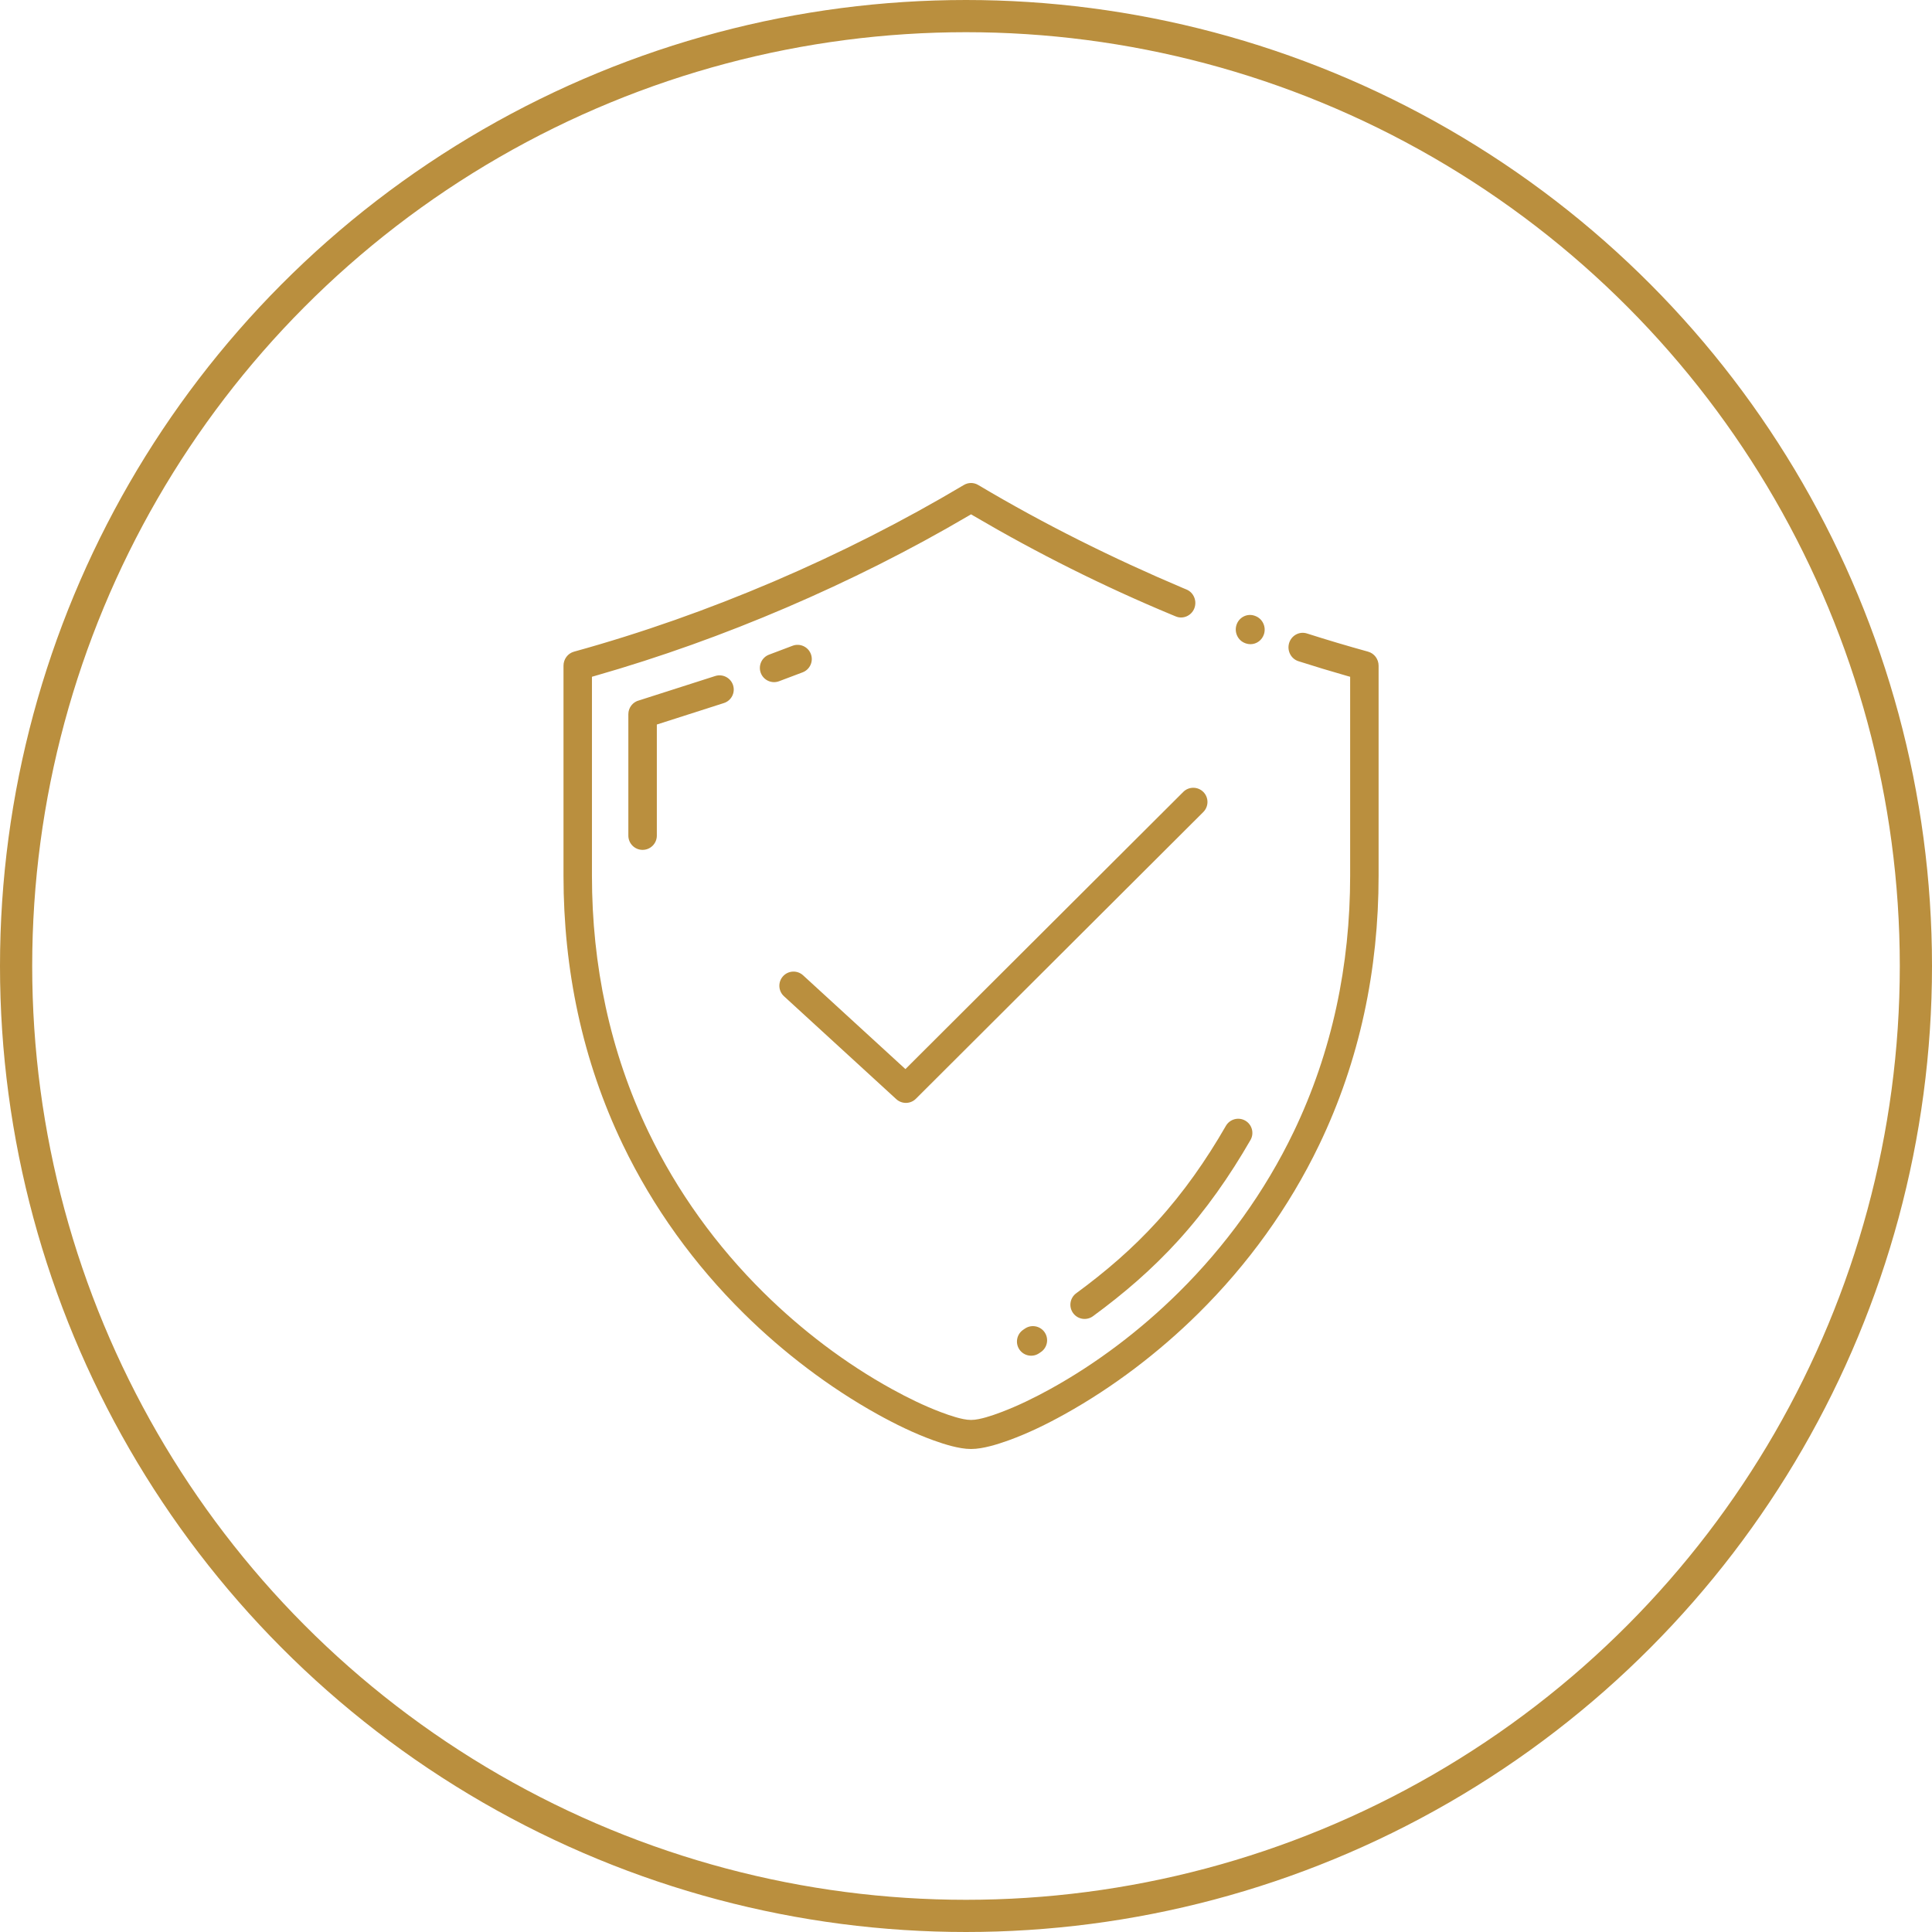
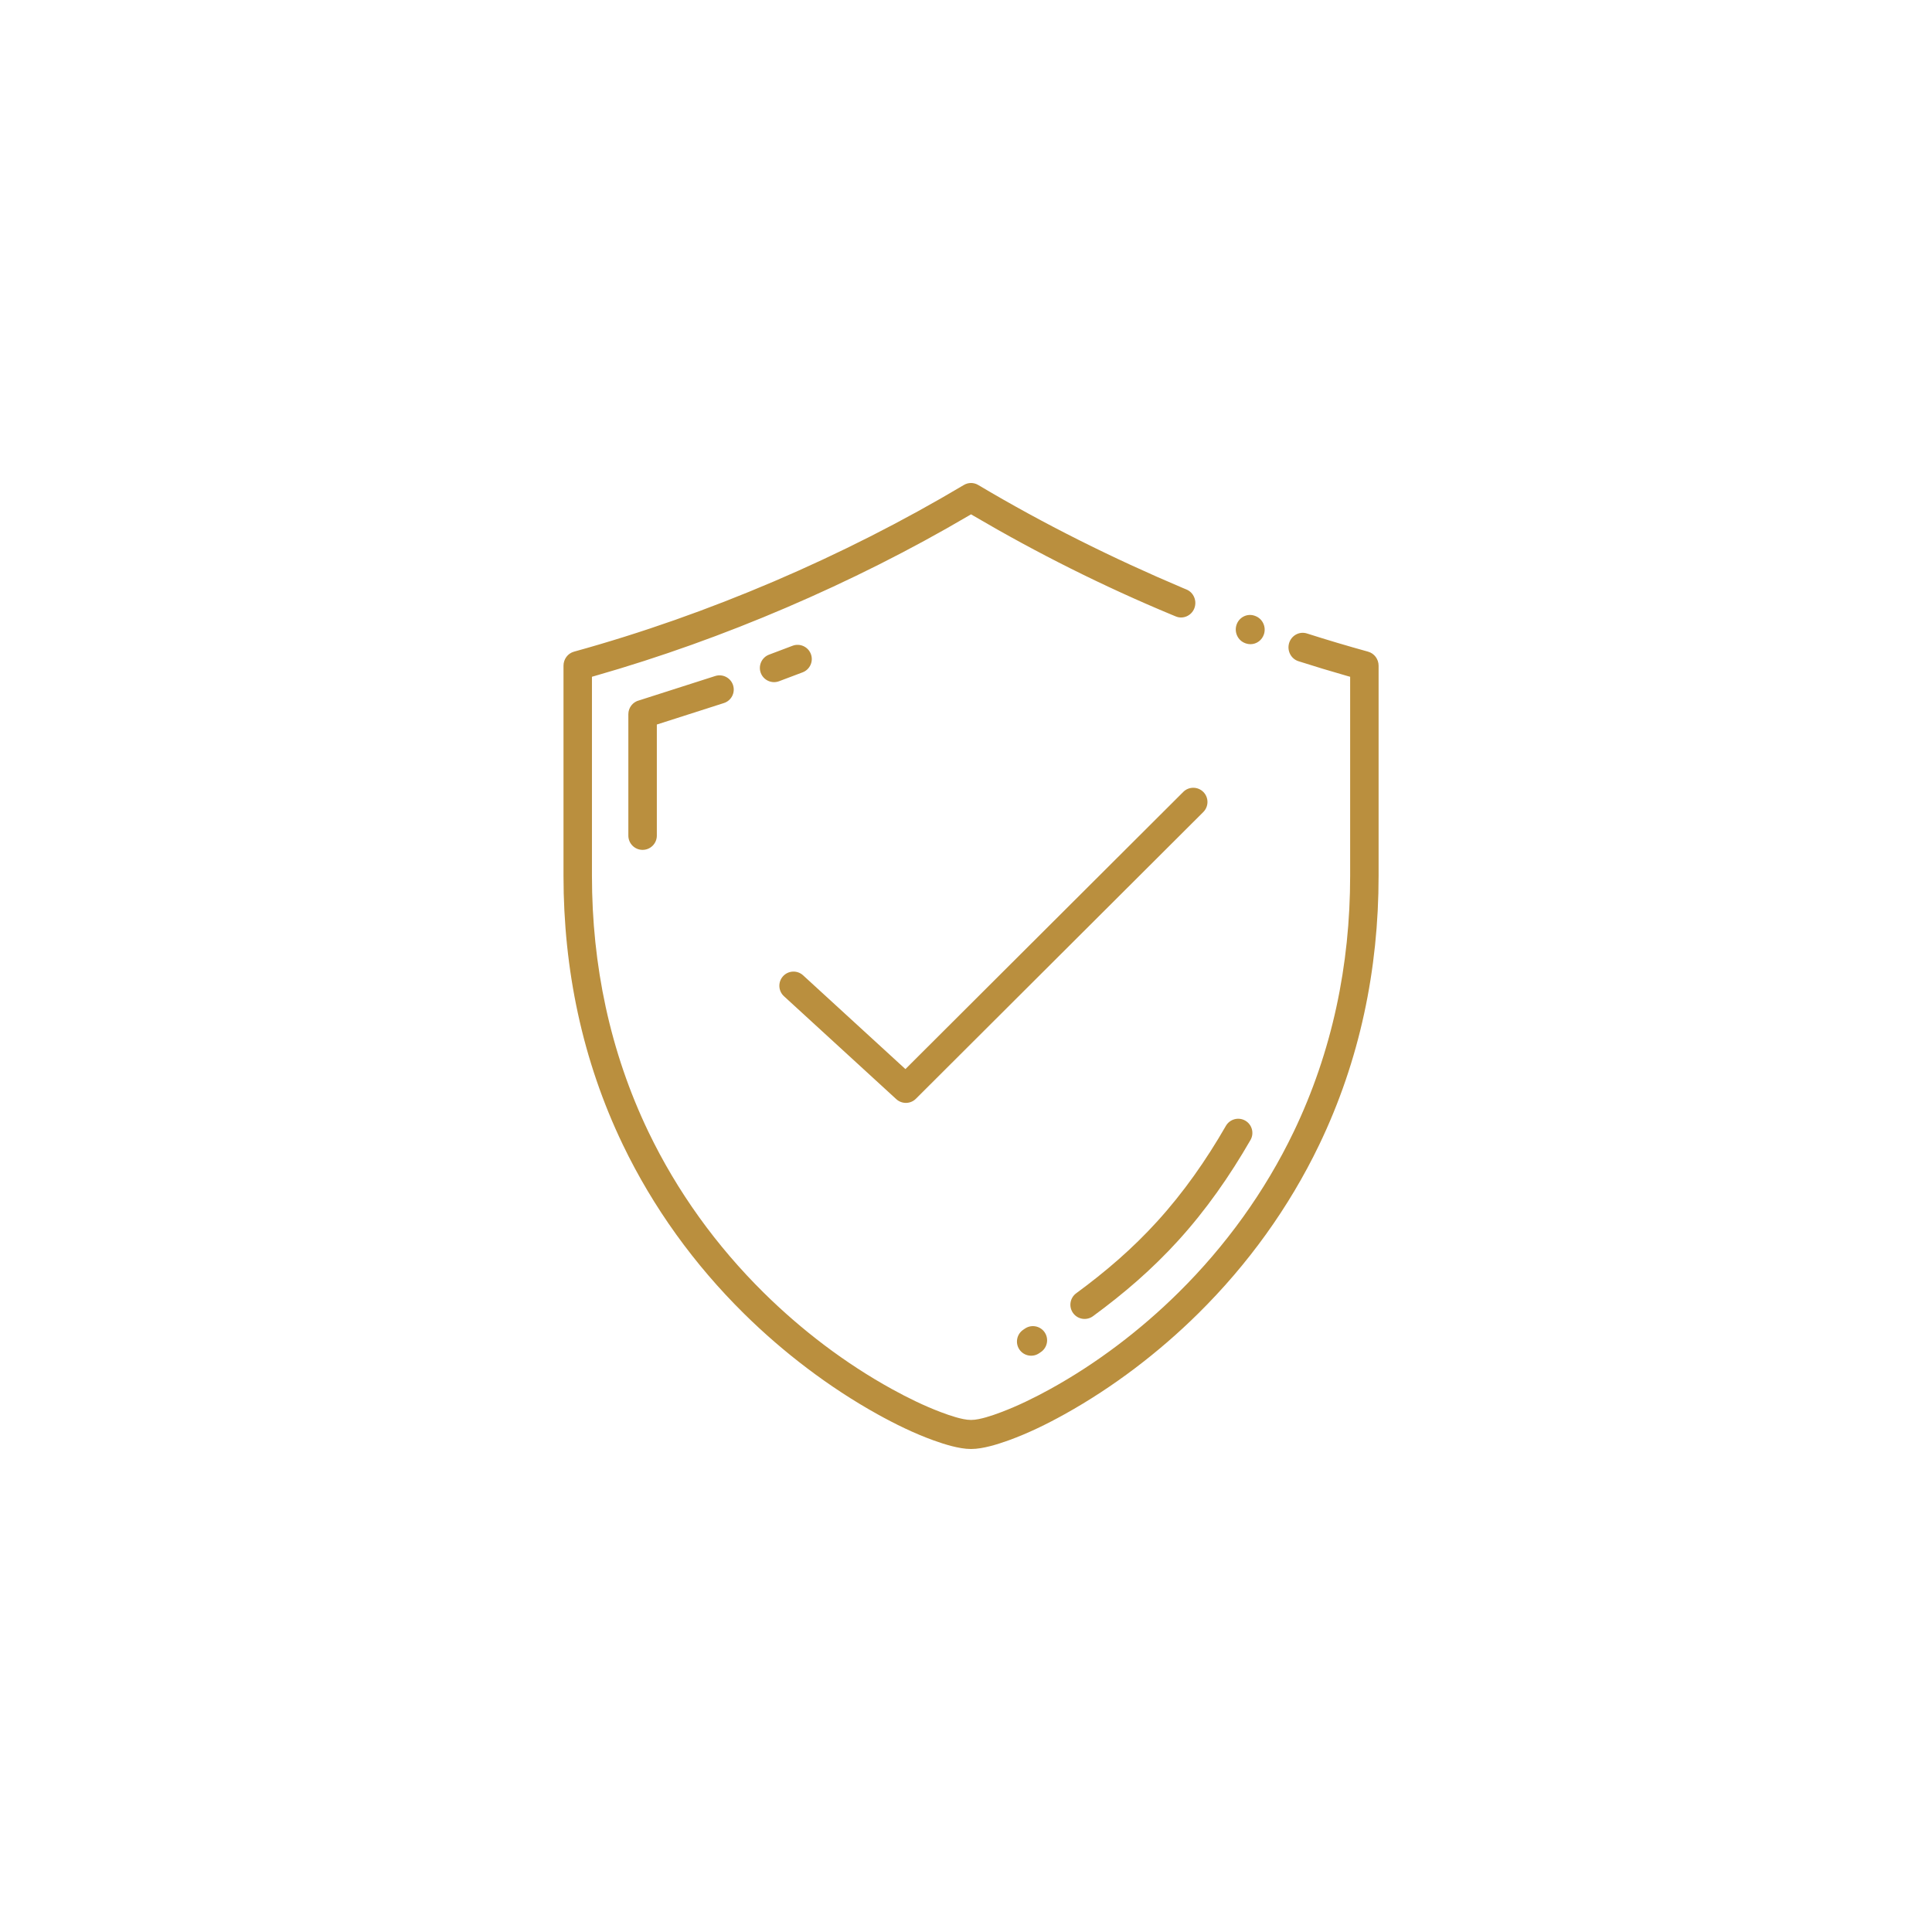
<svg xmlns="http://www.w3.org/2000/svg" width="120" height="120" viewBox="0 0 120 120" fill="none">
-   <circle cx="60" cy="60" r="59" stroke="#BA8F3E" stroke-width="2" />
  <path fill-rule="evenodd" clip-rule="evenodd" d="M60.313 31.946L60.172 32.029C56.525 34.172 52.734 36.07 48.846 37.737C44.981 39.394 41.014 40.82 36.97 41.977L36.767 42.035V54.405C36.767 59.929 37.879 65.311 40.275 70.301C42.06 74.017 44.501 77.392 47.432 80.288C49.789 82.616 52.499 84.68 55.402 86.28C56.385 86.821 57.401 87.32 58.452 87.716C58.755 87.831 59.062 87.939 59.374 88.028C59.664 88.111 60.01 88.195 60.313 88.195C60.617 88.195 60.962 88.111 61.253 88.028C61.565 87.939 61.872 87.831 62.175 87.716C63.225 87.32 64.242 86.821 65.225 86.28C68.127 84.68 70.837 82.616 73.194 80.288C76.126 77.392 78.566 74.017 80.352 70.301C82.748 65.312 83.86 59.929 83.86 54.405V42.036L83.657 41.979C82.65 41.692 81.647 41.388 80.65 41.069C80.177 40.918 79.926 40.406 80.071 39.936C80.216 39.468 80.706 39.196 81.177 39.346C82.435 39.748 83.701 40.124 84.974 40.476C85.365 40.584 85.627 40.945 85.627 41.348V54.405C85.627 60.207 84.46 65.858 81.942 71.097C80.066 75 77.501 78.545 74.422 81.586C73.188 82.806 71.87 83.945 70.486 84.992C69.101 86.038 67.645 86.996 66.128 87.839C65.015 88.457 63.857 89.024 62.658 89.459C62.281 89.595 61.898 89.721 61.508 89.821C61.126 89.918 60.709 90 60.313 90C59.918 90 59.501 89.918 59.118 89.821C58.729 89.721 58.346 89.595 57.969 89.459C56.77 89.024 55.613 88.457 54.499 87.839C52.982 86.996 51.526 86.038 50.142 84.991C48.758 83.945 47.44 82.806 46.205 81.586C43.125 78.545 40.561 75 38.685 71.097C36.167 65.858 35 60.206 35 54.405V41.348C35 40.945 35.262 40.583 35.653 40.476C39.882 39.308 44.029 37.839 48.063 36.115C52.123 34.379 56.074 32.381 59.868 30.123C60.144 29.959 60.483 29.959 60.758 30.123C64.841 32.553 69.106 34.674 73.48 36.526L73.499 36.534C73.562 36.561 73.626 36.587 73.69 36.613C73.912 36.704 74.084 36.879 74.175 37.101C74.266 37.321 74.268 37.568 74.18 37.79C74.001 38.242 73.487 38.475 73.033 38.289C72.966 38.261 72.899 38.234 72.833 38.206L72.829 38.204L72.811 38.197C68.556 36.43 64.426 34.361 60.454 32.029L60.313 31.946L60.313 31.946ZM64.54 84.054C64.138 84.327 63.589 84.221 63.316 83.819C63.044 83.418 63.15 82.869 63.551 82.596L63.663 82.52C64.065 82.247 64.614 82.353 64.887 82.755C65.159 83.157 65.053 83.705 64.652 83.978L64.54 84.054ZM67.888 81.751C67.495 82.039 66.942 81.954 66.655 81.561C66.367 81.168 66.452 80.616 66.844 80.328C67.75 79.663 68.631 78.965 69.475 78.222C70.31 77.488 71.105 76.711 71.854 75.889C73.515 74.067 74.913 72.063 76.143 69.929C76.385 69.509 76.924 69.362 77.346 69.604C77.766 69.846 77.913 70.386 77.671 70.806C76.377 73.051 74.907 75.161 73.16 77.077C72.37 77.944 71.532 78.763 70.652 79.538C69.766 80.319 68.84 81.052 67.888 81.751H67.888ZM56.237 66.403L73.495 49.187C73.839 48.843 74.398 48.845 74.742 49.19C75.085 49.535 75.083 50.093 74.739 50.437L56.887 68.247C56.554 68.579 56.017 68.588 55.67 68.271L48.693 61.877C48.335 61.549 48.31 60.992 48.638 60.633C48.965 60.275 49.523 60.25 49.881 60.578L56.237 66.403V66.403ZM48.39 42.312C47.935 42.484 47.425 42.253 47.253 41.797C47.082 41.342 47.313 40.832 47.768 40.661L49.228 40.109C49.684 39.937 50.194 40.169 50.365 40.624C50.537 41.079 50.305 41.589 49.85 41.761L48.39 42.312ZM39.709 43.498L44.423 41.989C44.887 41.841 45.384 42.096 45.532 42.559C45.681 43.023 45.426 43.52 44.962 43.668L40.797 45.002V51.903C40.797 52.391 40.401 52.787 39.912 52.787C39.424 52.787 39.028 52.391 39.028 51.903V44.359C39.028 43.949 39.31 43.592 39.709 43.498H39.709ZM77.351 39.952L77.348 39.951L77.347 39.951C76.896 39.789 76.659 39.295 76.793 38.839C76.931 38.37 77.419 38.09 77.891 38.233C77.917 38.241 77.942 38.251 77.968 38.26C78.425 38.43 78.657 38.938 78.505 39.398C78.386 39.76 78.052 40.012 77.668 40.012C77.573 40.012 77.479 39.996 77.389 39.966C77.377 39.962 77.366 39.957 77.354 39.953L77.351 39.952H77.351Z" fill="#BA8F3E" />
</svg>